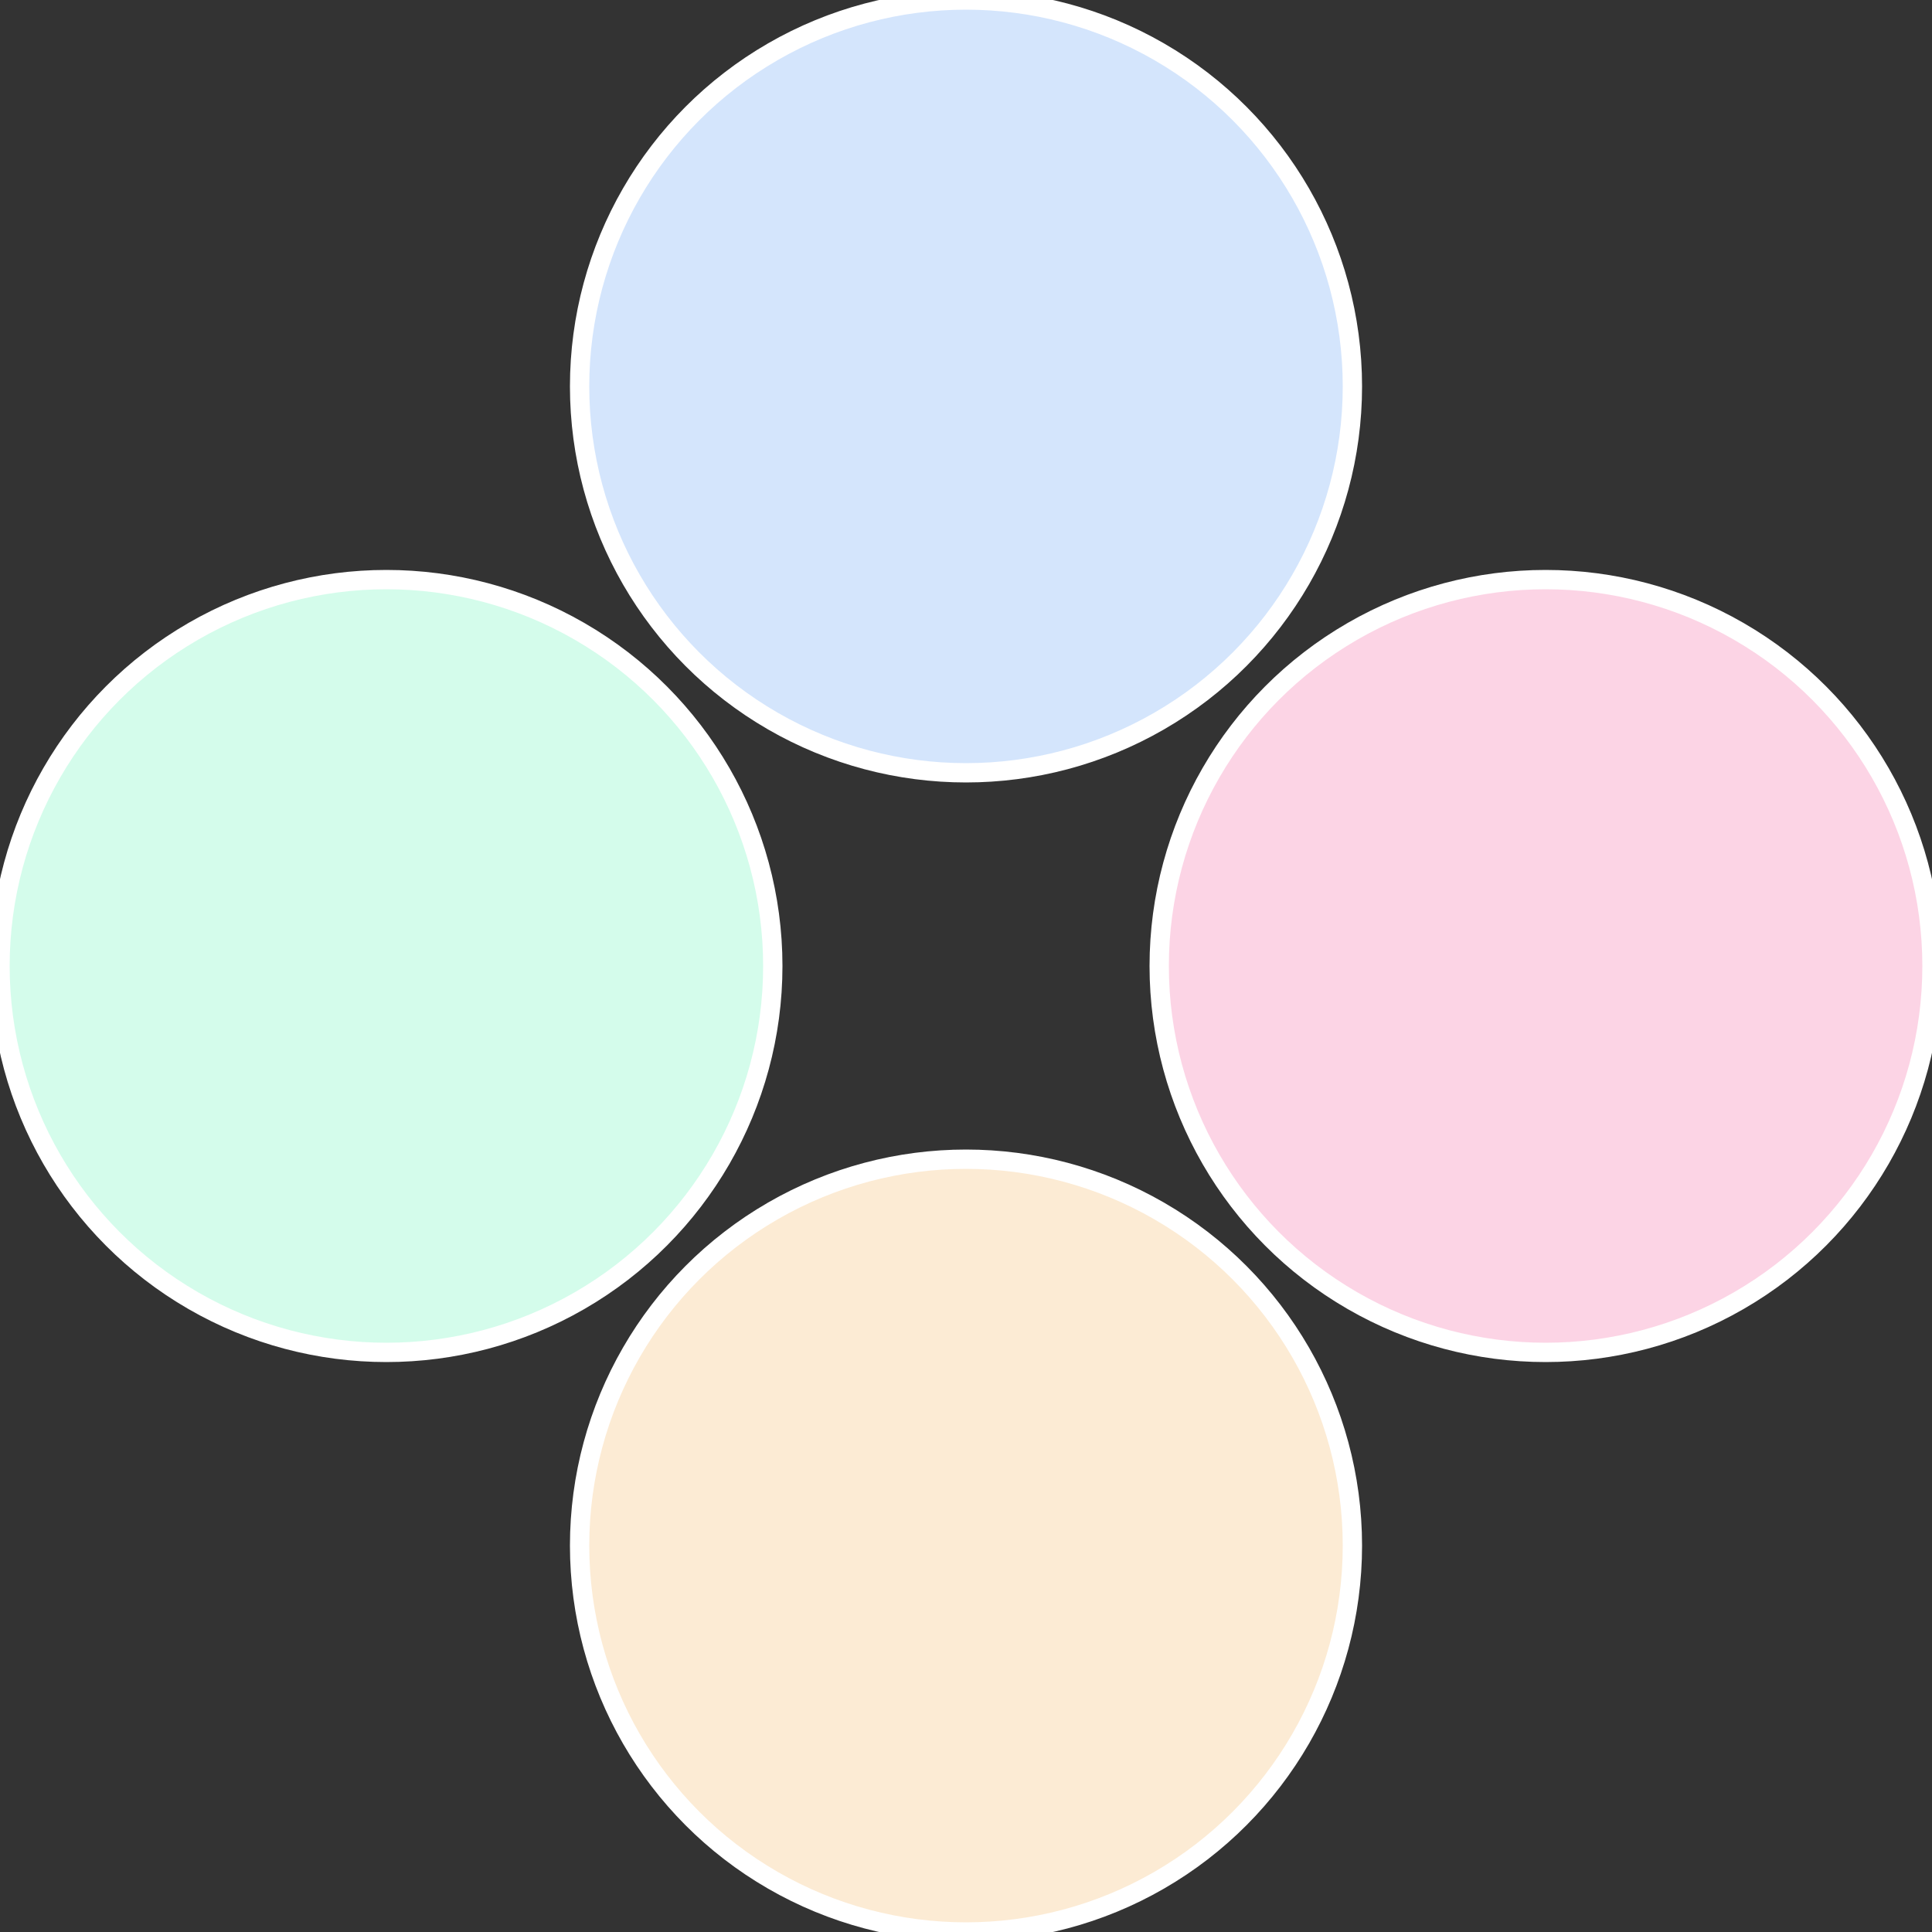
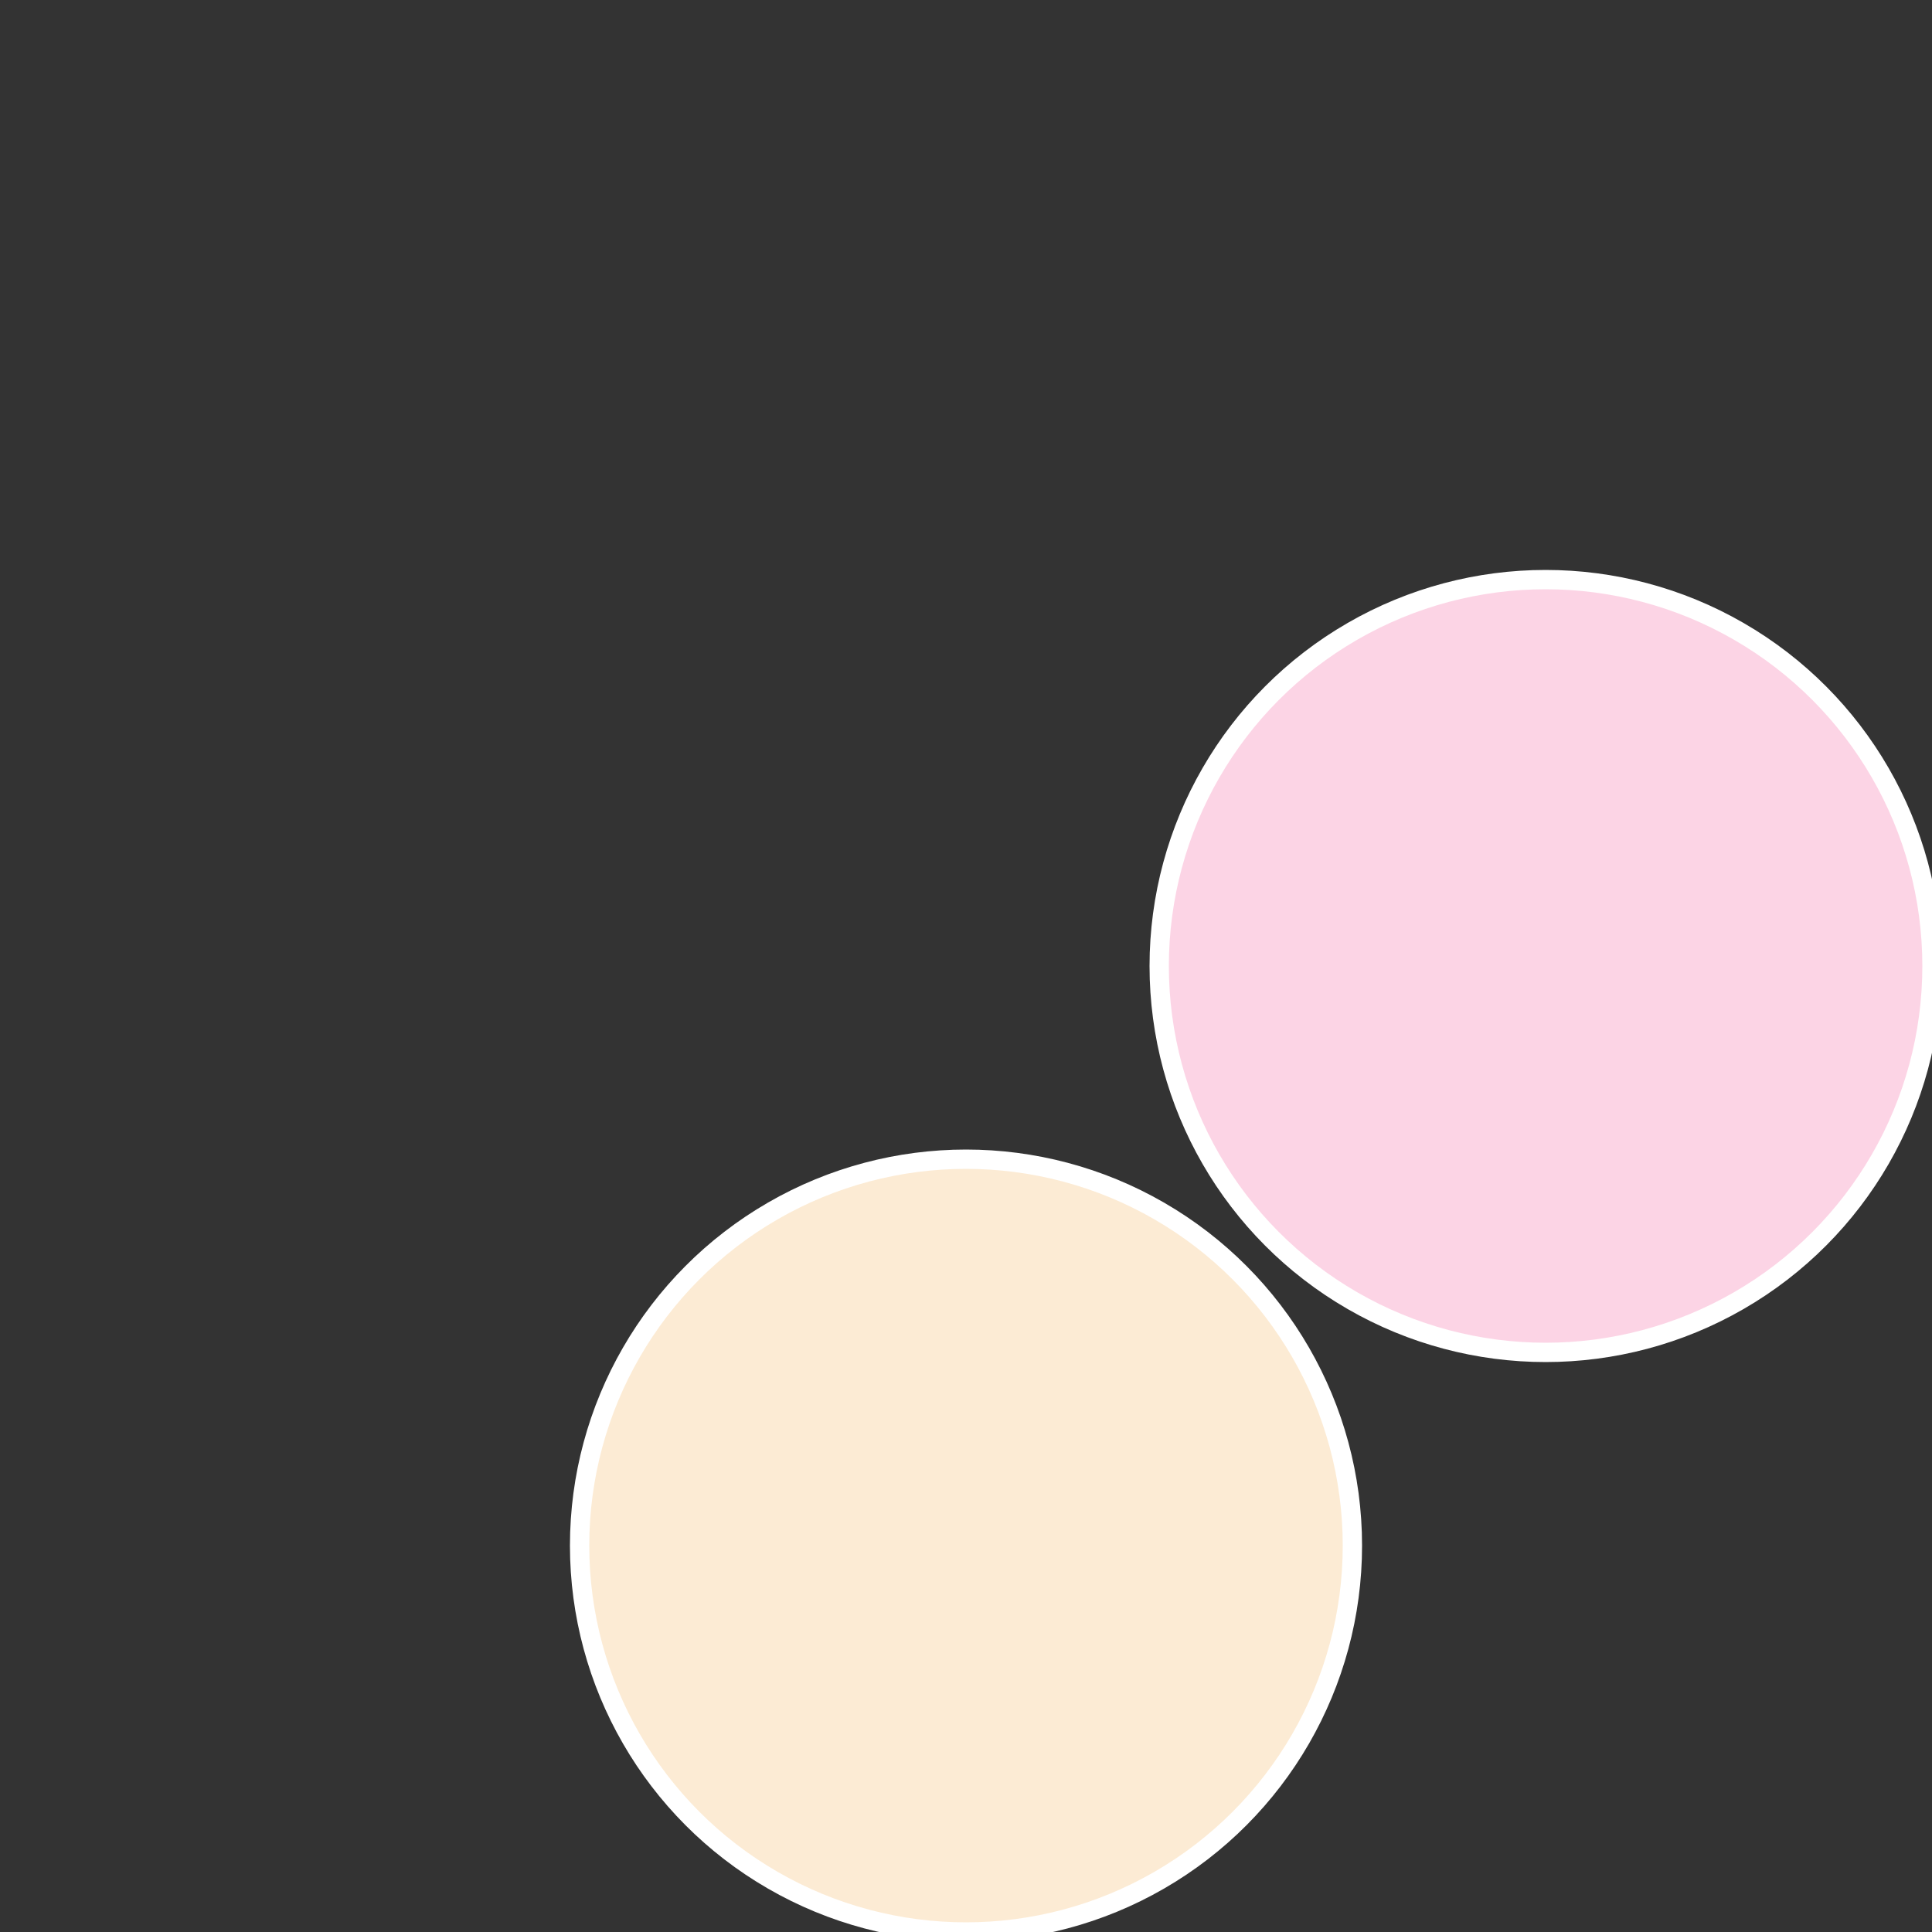
<svg xmlns="http://www.w3.org/2000/svg" width="500" height="500" viewBox="-1 -1 2 2">
  <rect x="-1" y="-1" width="2" height="2" fill="#333333" stroke="none" />
  <circle cx="0.6" cy="0" r="0.4" fill="#fcd4e5" stroke="#fff" stroke-width="1%" />
  <circle cx="3.6739403974421E-17" cy="0.6" r="0.4" fill="#fcebd4" stroke="#fff" stroke-width="1%" />
-   <circle cx="-0.6" cy="7.3478807948841E-17" r="0.4" fill="#d4fceb" stroke="#fff" stroke-width="1%" />
-   <circle cx="-1.1021821192326E-16" cy="-0.6" r="0.4" fill="#d4e5fc" stroke="#fff" stroke-width="1%" />
</svg>